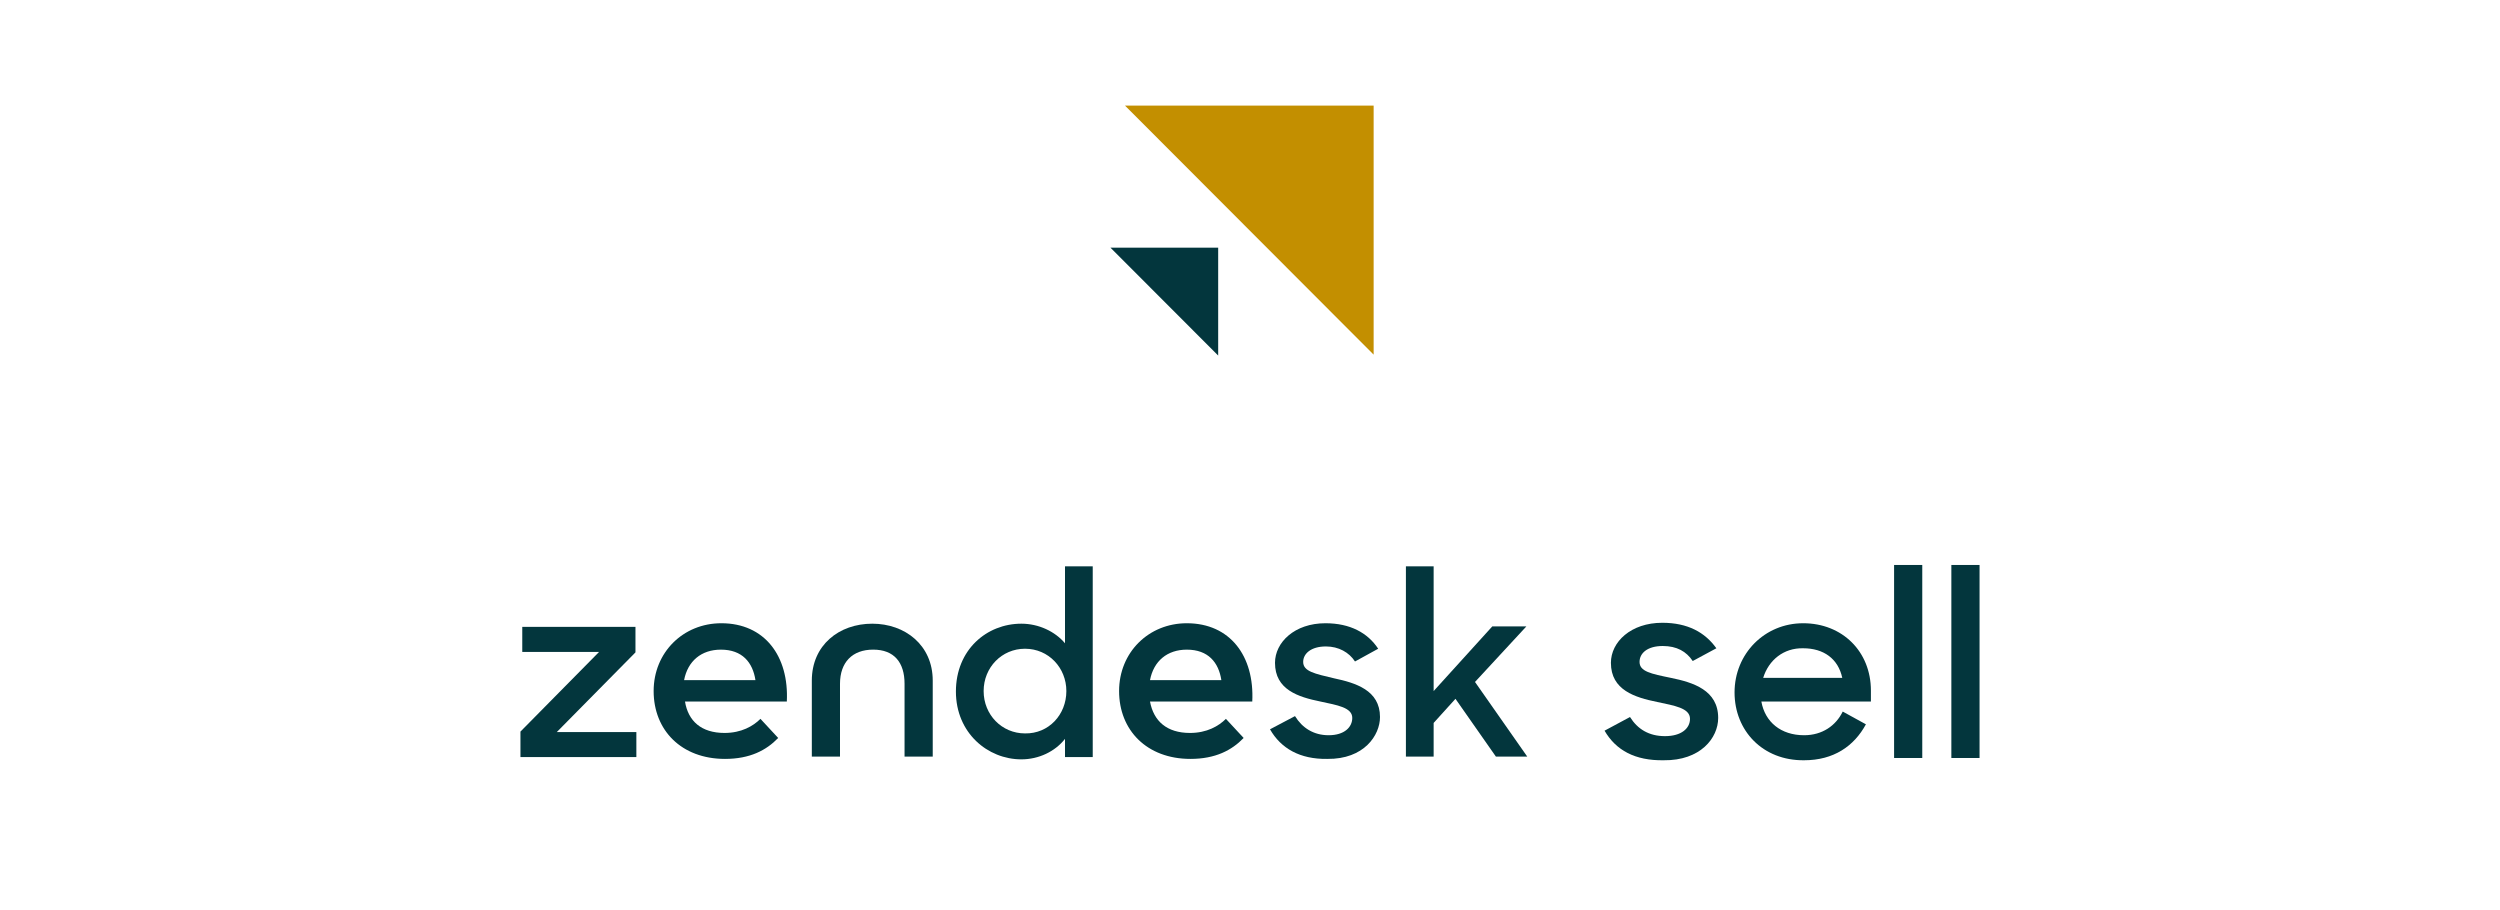
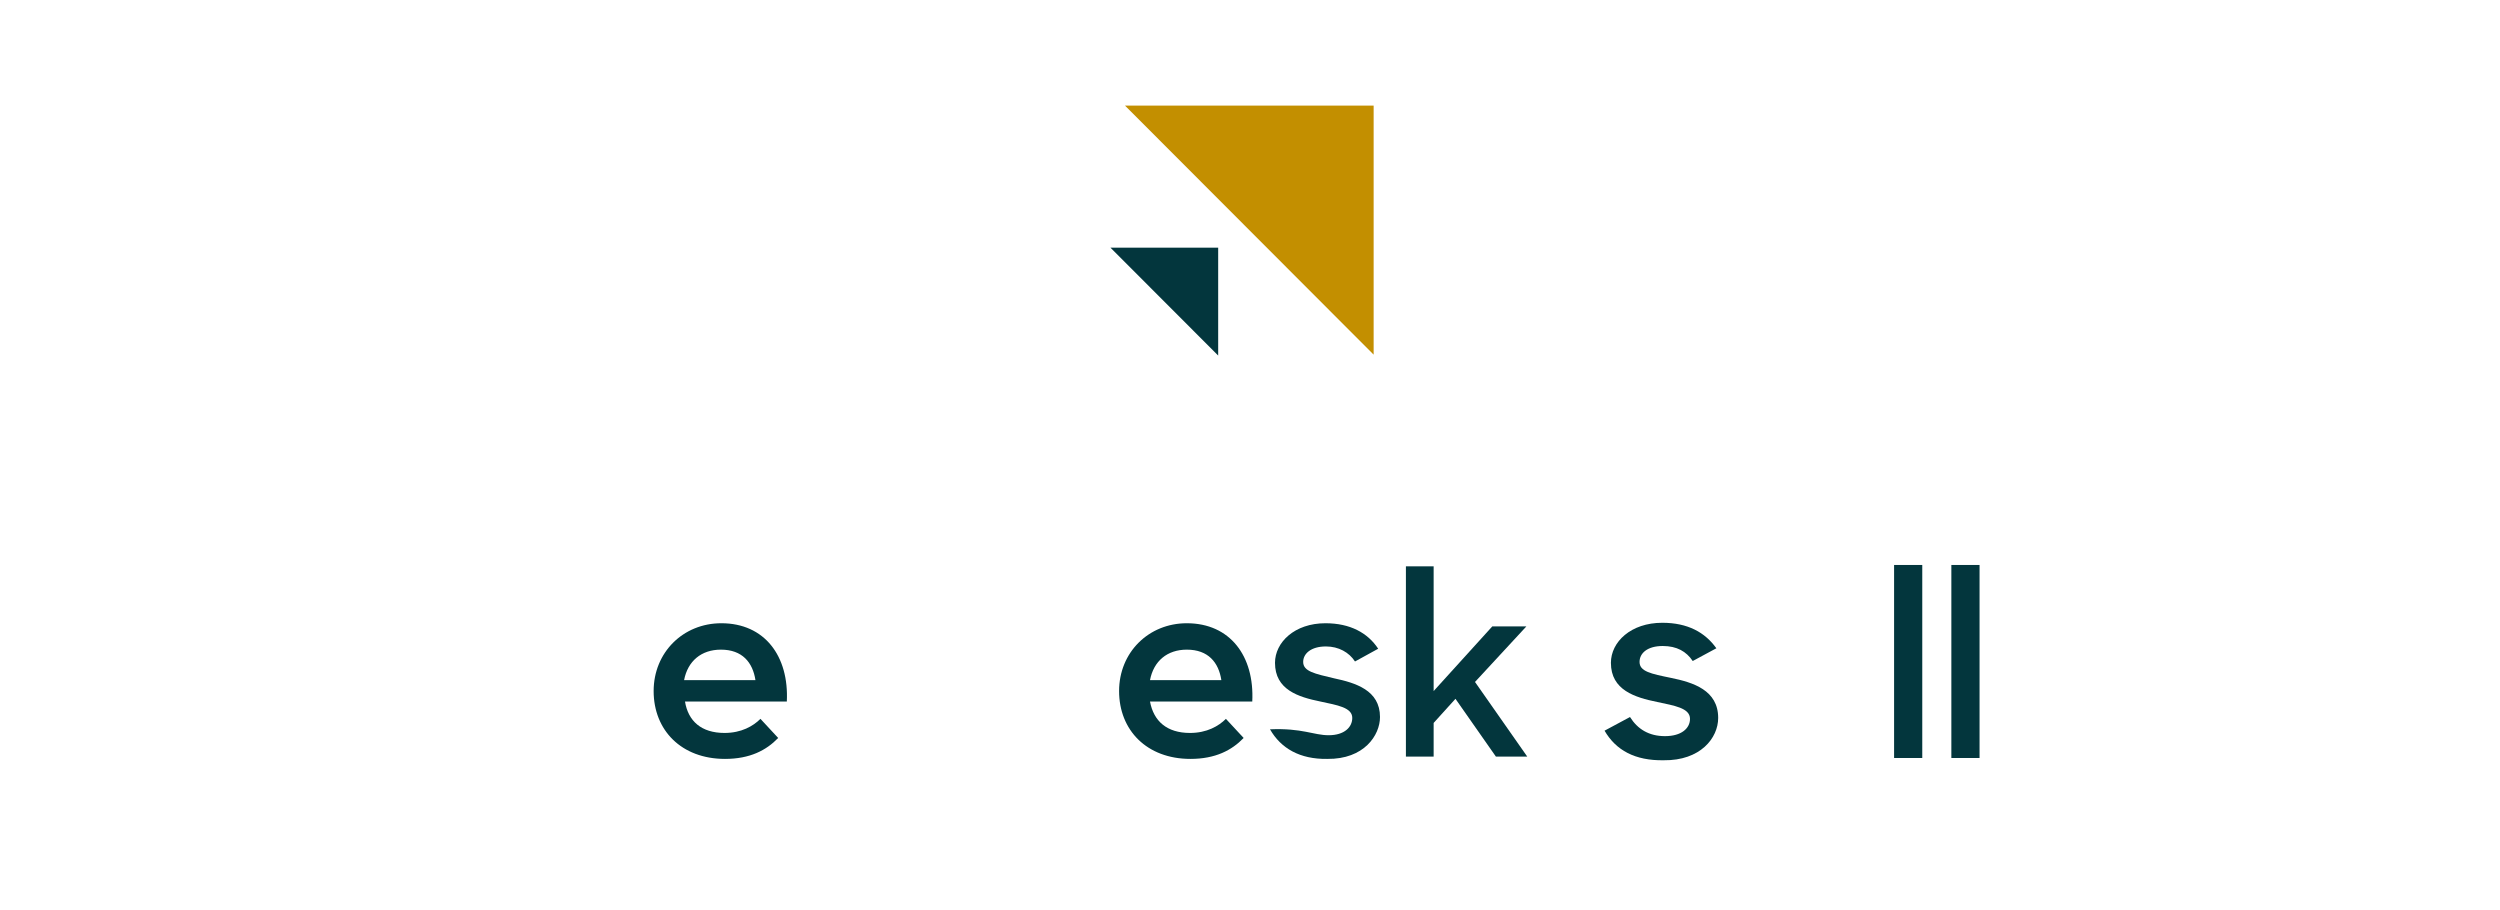
<svg xmlns="http://www.w3.org/2000/svg" width="162" height="59" viewBox="0 0 162 59" fill="none">
  <path d="M72.9 6.844H89.012V22.981L72.9 6.844Z" fill="#C38F00" />
  <path d="M71.957 16.048H78.938V23.04L71.957 16.048Z" fill="#03363D" />
  <path d="M77.112 47.495C78.202 47.495 78.968 47.053 79.439 46.581L80.588 47.82C79.822 48.616 78.761 49.177 77.141 49.177C74.314 49.177 72.517 47.318 72.517 44.781C72.517 42.274 74.432 40.386 76.906 40.386C79.704 40.386 81.295 42.51 81.147 45.46H74.52C74.756 46.728 75.61 47.495 77.112 47.495ZM79.144 44.073C78.968 42.923 78.29 42.097 76.906 42.097C75.639 42.097 74.756 42.834 74.52 44.073H79.144Z" fill="#03363D" />
-   <path d="M33.725 47.407L38.821 42.244H33.843V40.622H41.178V42.274L36.082 47.436H41.236V49.059H33.725V47.407Z" fill="#03363D" />
  <path d="M46.95 47.495C48.04 47.495 48.806 47.053 49.277 46.581L50.426 47.82C49.66 48.616 48.6 49.177 46.98 49.177C44.152 49.177 42.356 47.318 42.356 44.781C42.356 42.274 44.27 40.386 46.744 40.386C49.542 40.386 51.133 42.51 50.986 45.46H44.388C44.594 46.728 45.448 47.495 46.95 47.495ZM48.953 44.073C48.777 42.923 48.099 42.097 46.715 42.097C45.448 42.097 44.565 42.834 44.329 44.073H48.953Z" fill="#03363D" />
-   <path d="M61.943 44.811C61.943 42.097 63.946 40.415 66.184 40.415C67.304 40.415 68.364 40.917 69.012 41.684V36.698H70.809V49.059H69.012V47.879C68.364 48.705 67.304 49.206 66.184 49.206C64.005 49.206 61.943 47.495 61.943 44.811ZM69.1 44.781C69.1 43.277 67.952 42.038 66.42 42.038C64.918 42.038 63.74 43.247 63.74 44.781C63.74 46.315 64.918 47.525 66.42 47.525C67.952 47.554 69.1 46.315 69.1 44.781Z" fill="#03363D" />
-   <path d="M82.296 47.259L83.916 46.404C84.387 47.171 85.124 47.643 86.096 47.643C87.127 47.643 87.627 47.112 87.627 46.522C87.627 45.843 86.655 45.696 85.566 45.46C84.122 45.165 82.62 44.693 82.62 42.952C82.62 41.625 83.887 40.386 85.889 40.386C87.48 40.386 88.629 41.005 89.306 42.038L87.804 42.864C87.421 42.274 86.744 41.89 85.919 41.89C84.947 41.89 84.446 42.362 84.446 42.893C84.446 43.513 85.212 43.66 86.449 43.955C87.834 44.25 89.424 44.722 89.424 46.463C89.424 47.643 88.393 49.206 86.007 49.177C84.24 49.206 83.003 48.498 82.296 47.259Z" fill="#03363D" />
+   <path d="M82.296 47.259C84.387 47.171 85.124 47.643 86.096 47.643C87.127 47.643 87.627 47.112 87.627 46.522C87.627 45.843 86.655 45.696 85.566 45.46C84.122 45.165 82.62 44.693 82.62 42.952C82.62 41.625 83.887 40.386 85.889 40.386C87.48 40.386 88.629 41.005 89.306 42.038L87.804 42.864C87.421 42.274 86.744 41.89 85.919 41.89C84.947 41.89 84.446 42.362 84.446 42.893C84.446 43.513 85.212 43.66 86.449 43.955C87.834 44.25 89.424 44.722 89.424 46.463C89.424 47.643 88.393 49.206 86.007 49.177C84.24 49.206 83.003 48.498 82.296 47.259Z" fill="#03363D" />
  <path d="M94.314 45.283L92.9 46.846V49.029H91.103V36.698H92.9V44.781L96.699 40.592H98.908L95.58 44.191L98.967 49.029H96.935L94.314 45.283Z" fill="#03363D" />
-   <path d="M56.523 40.415C54.373 40.415 52.606 41.801 52.606 44.102V49.029H54.432V44.309C54.432 42.922 55.227 42.096 56.582 42.096C57.937 42.096 58.615 42.922 58.615 44.309V49.029H60.441V44.102C60.441 41.801 58.644 40.415 56.523 40.415Z" fill="#03363D" />
  <path d="M103.975 47.348L105.624 46.463C106.125 47.259 106.861 47.702 107.892 47.702C108.952 47.702 109.512 47.2 109.512 46.581C109.512 45.873 108.481 45.725 107.391 45.489C105.948 45.194 104.387 44.722 104.387 42.952C104.387 41.595 105.683 40.356 107.715 40.356C109.365 40.356 110.484 40.976 111.22 42.008L109.689 42.834C109.276 42.215 108.658 41.861 107.745 41.861C106.743 41.861 106.243 42.333 106.243 42.893C106.243 43.513 106.979 43.66 108.275 43.926C109.718 44.221 111.338 44.722 111.338 46.522C111.338 47.82 110.19 49.295 107.804 49.265C105.948 49.295 104.711 48.616 103.975 47.348Z" fill="#03363D" />
-   <path d="M112.399 44.87C112.399 42.362 114.343 40.386 116.846 40.386C119.379 40.386 121.235 42.215 121.235 44.752V45.46H114.136C114.372 46.787 115.403 47.643 116.905 47.643C118.083 47.643 118.967 47.023 119.409 46.109L120.911 46.935C120.145 48.351 118.82 49.265 116.905 49.265C114.225 49.295 112.399 47.348 112.399 44.87ZM114.254 43.926H119.379C119.114 42.687 118.172 42.008 116.846 42.008C115.58 41.979 114.608 42.775 114.254 43.926Z" fill="#03363D" />
  <path d="M122.737 36.61H124.563V49.118H122.737V36.61Z" fill="#03363D" />
  <path d="M126.448 36.61H128.275V49.118H126.448V36.61Z" fill="#03363D" />
</svg>